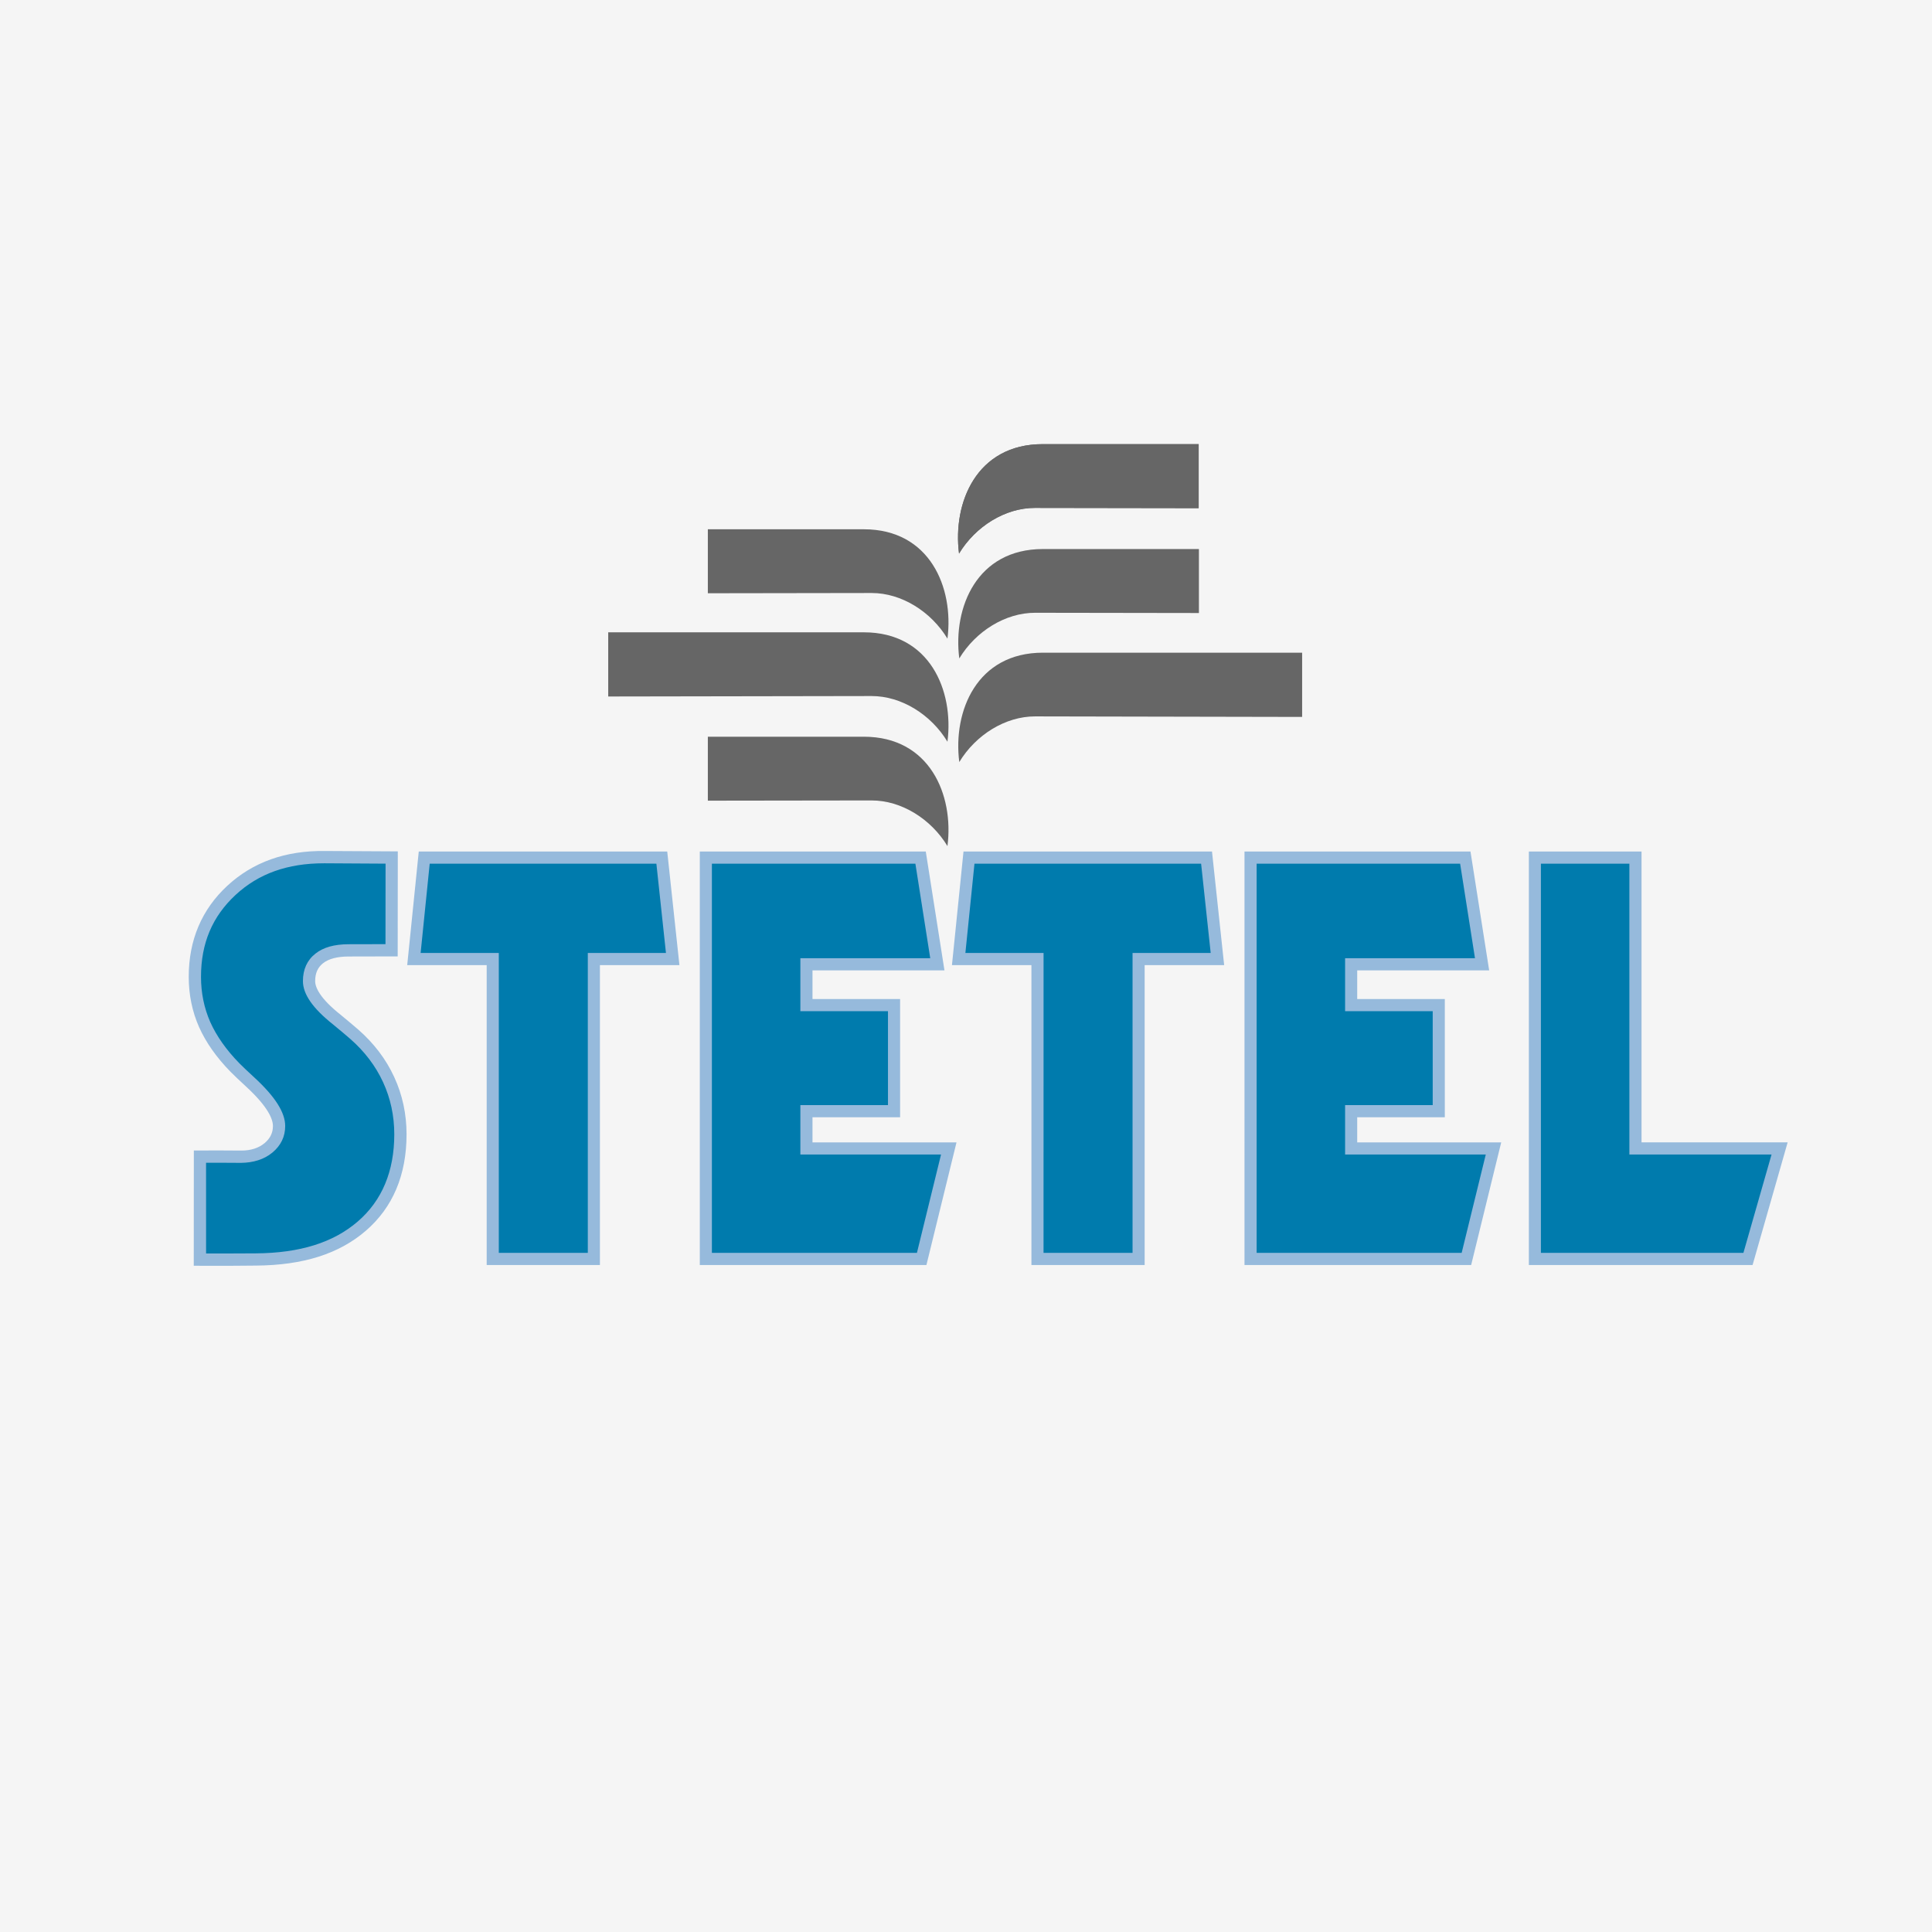
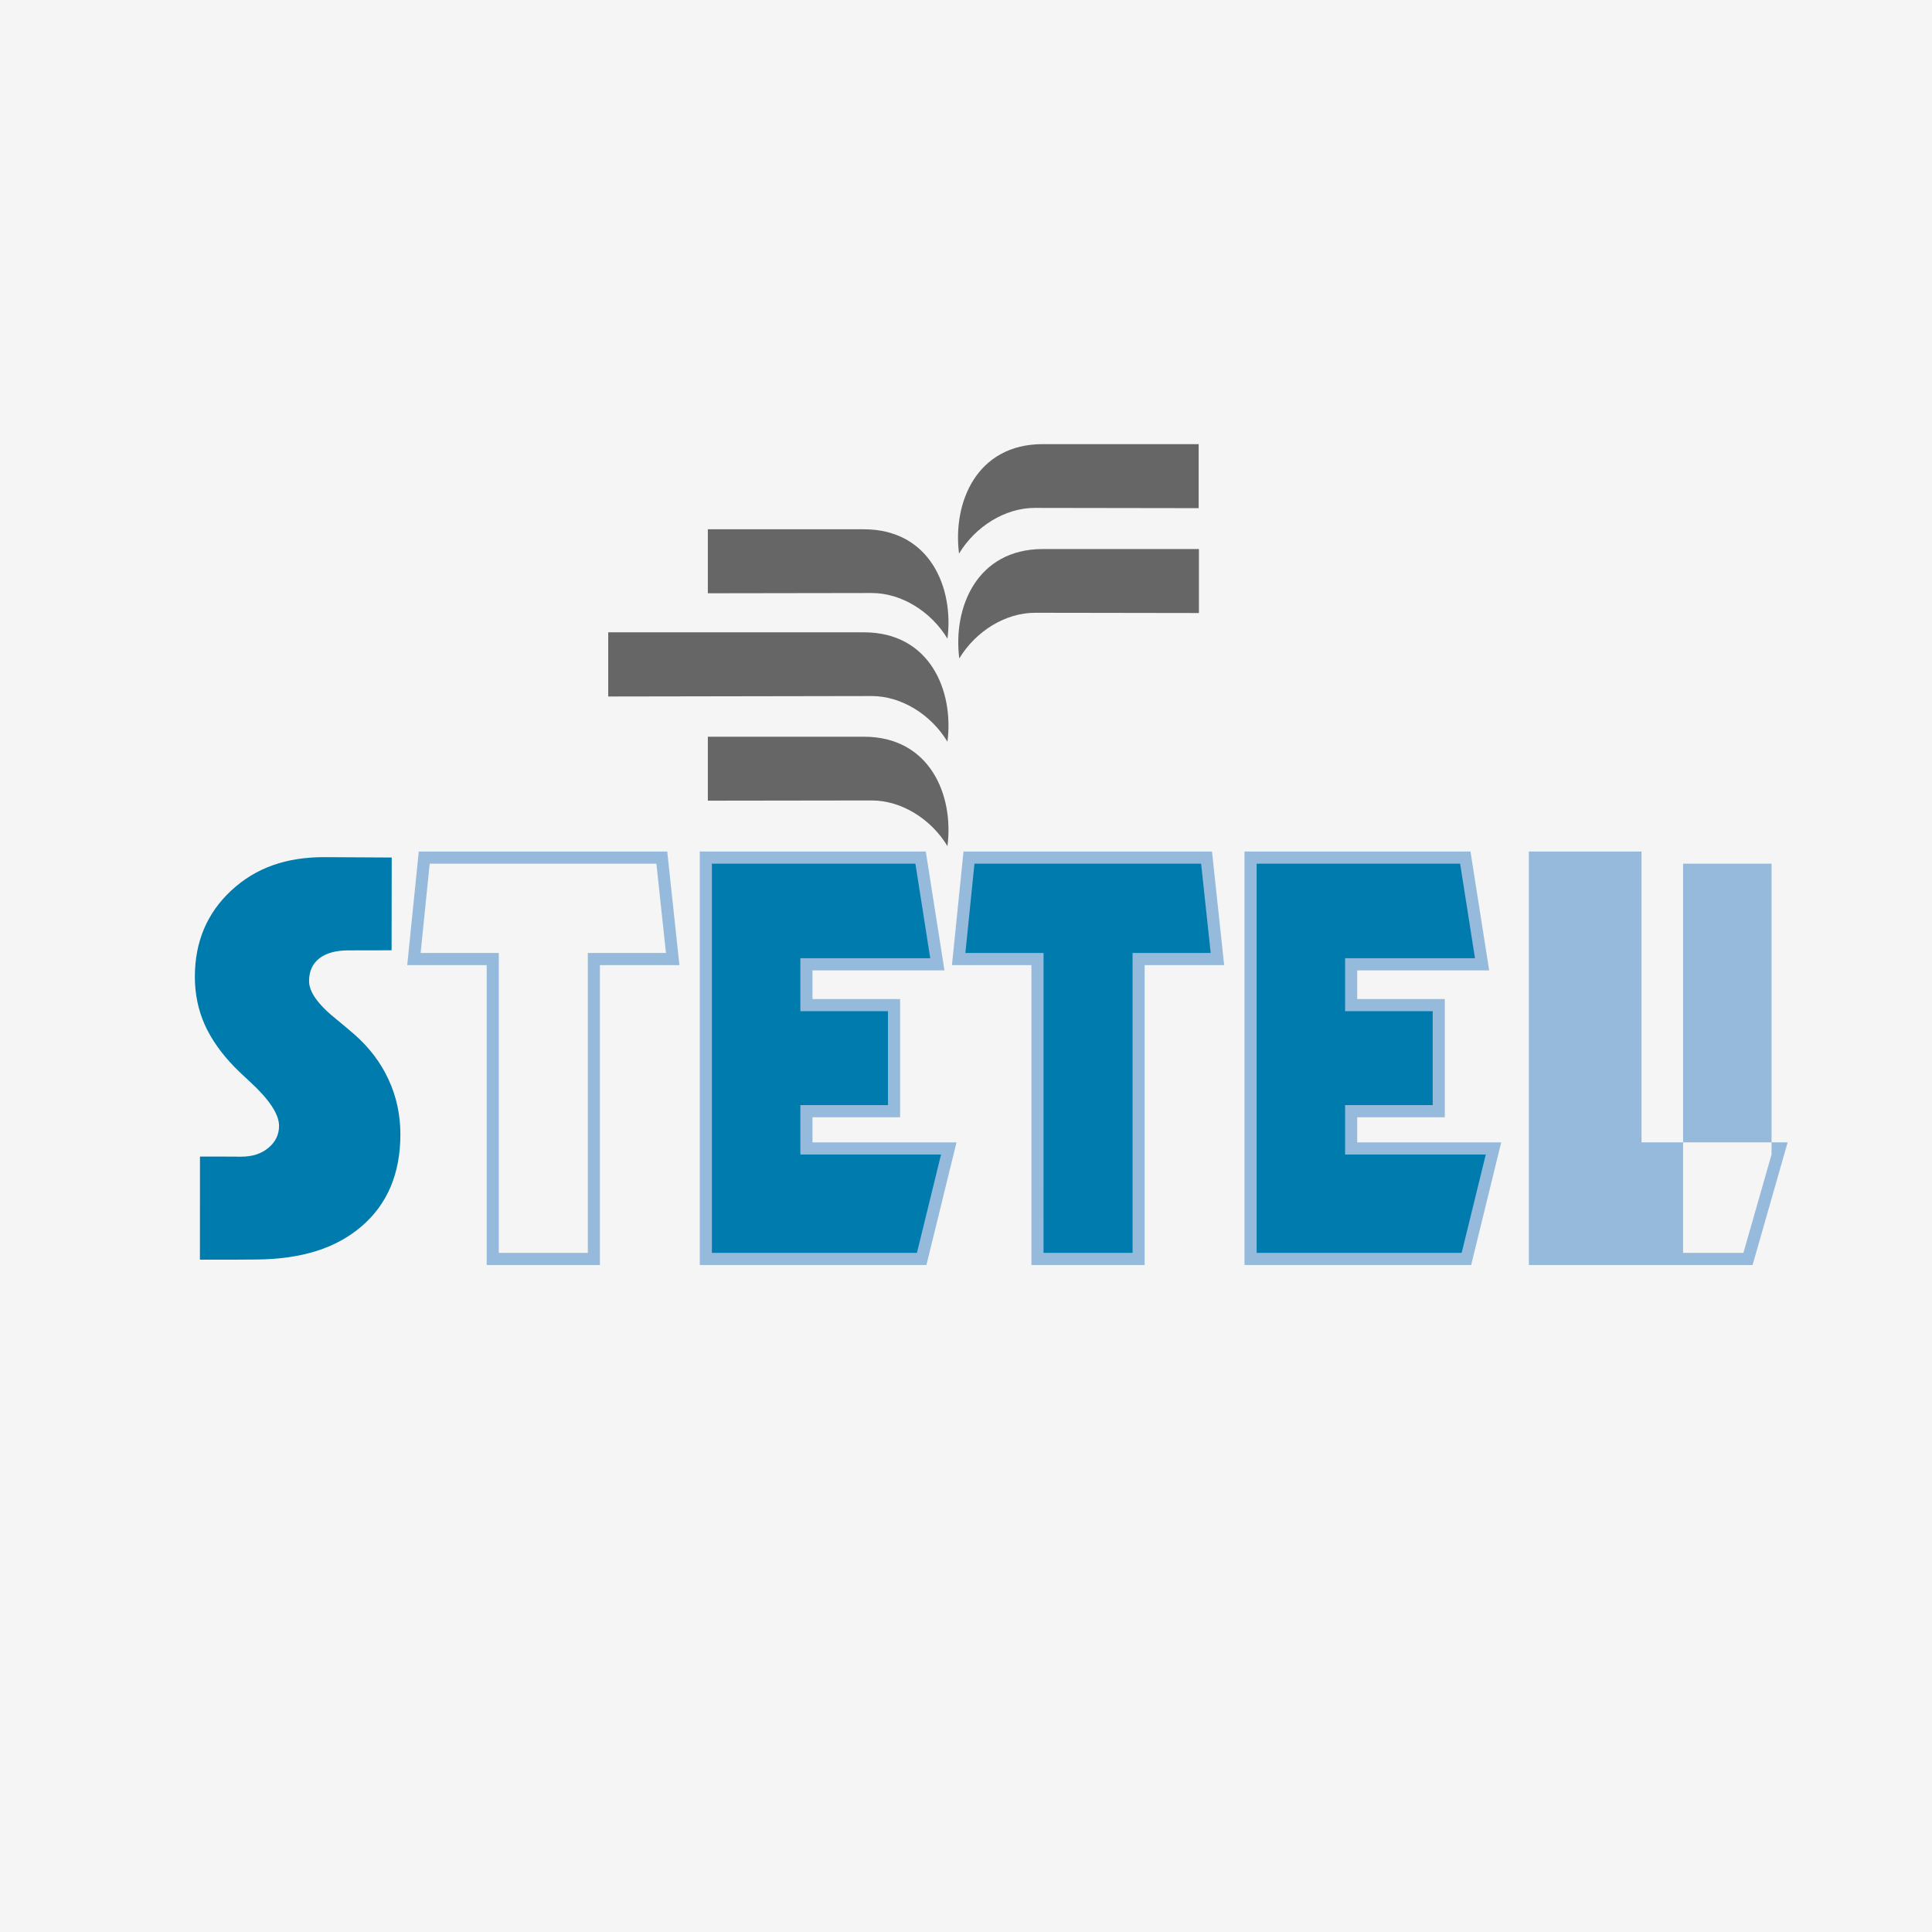
<svg xmlns="http://www.w3.org/2000/svg" version="1.1" id="Livello_1" x="0px" y="0px" viewBox="0 0 696 696" enable-background="new 0 0 696 696" xml:space="preserve">
  <rect id="background" fill="#F5F5F5" width="696" height="696" />
  <g id="logo">
    <g>
      <g>
        <path fill-rule="evenodd" clip-rule="evenodd" fill="#007BAD" d="M72.02,453.77l0.02-37.11l7.73-0.01l7.08,0.04     c4.02,0.02,7.31-1.06,9.86-3.19c2.53-2.11,3.82-4.73,3.82-7.88c0-4.17-3.46-9.46-10.41-15.86c-2.39-2.17-4.18-3.91-5.45-5.18     c-4.93-5.03-8.55-10.18-10.94-15.5c-2.35-5.32-3.53-11.06-3.53-17.19c0-12.64,4.4-23.03,13.19-31.15     c8.8-8.16,19.82-12.03,33.76-11.95l23.96,0.13l-0.04,33.42l-8.48,0.02l-6.99,0.01c-4.6,0.01-8.12,0.97-10.58,2.9     c-2.44,1.92-3.68,4.63-3.68,8.17c0,3.97,3.36,8.6,10.05,13.92c2.67,2.21,4.73,3.94,6.2,5.22c5.42,4.73,9.56,10.18,12.4,16.35     c2.84,6.14,4.25,12.71,4.25,19.7c0,14.05-4.63,25.09-13.91,33.09c-9.29,8.02-21.77,11.91-38.22,12.02l-9.08,0.06l-11.02-0.01h0     V453.77z" />
-         <path fill="#96BADC" d="M83.05,456l-13.25-0.01l0.03-41.53l9.94-0.01l7.1,0.04h0.1c3.39,0,6.19-0.9,8.33-2.67     c2.03-1.69,3.02-3.71,3.02-6.18c0-2.42-1.68-6.85-9.7-14.23c-2.41-2.19-4.22-3.96-5.52-5.25c-5.08-5.17-8.91-10.61-11.39-16.16     c-2.47-5.58-3.72-11.67-3.72-18.1c0-13.22,4.68-24.26,13.89-32.79c9.2-8.52,20.94-12.74,35.27-12.54l26.16,0.14l-0.04,37.83     l-17.67,0.04c-4.08,0.01-7.19,0.82-9.22,2.42c-1.91,1.5-2.84,3.6-2.84,6.43c0,2.22,1.6,6.14,9.22,12.18     c2.73,2.24,4.79,4,6.28,5.28c5.65,4.93,10.02,10.68,12.97,17.1c2.95,6.38,4.45,13.32,4.45,20.62c0,14.68-4.94,26.37-14.67,34.77     c-9.66,8.34-22.63,12.44-39.65,12.55L83.05,456L83.05,456z M74.24,451.56h8.81l9.06-0.04c15.92-0.1,27.96-3.87,36.79-11.49     c8.72-7.52,13.14-18.09,13.14-31.41c0-6.66-1.36-12.97-4.04-18.77c-2.69-5.85-6.68-11.1-11.85-15.61     c-1.45-1.26-3.5-2.99-6.16-5.18c-7.3-5.79-10.86-10.91-10.86-15.63c0-4.22,1.53-7.56,4.53-9.91c2.86-2.25,6.76-3.35,11.94-3.36     l13.27-0.03l0.03-29L117.14,311h-0.41c-13.17,0-23.58,3.72-31.84,11.37c-8.39,7.77-12.48,17.42-12.48,29.53     c0,5.81,1.13,11.29,3.34,16.3c2.27,5.06,5.79,10.06,10.49,14.85c1.24,1.24,3.01,2.95,5.36,5.09c7.5,6.9,11.14,12.63,11.14,17.5     c0,3.82-1.55,7.04-4.62,9.58c-2.98,2.48-6.93,3.65-11.28,3.7l-7.09-0.04h-5.52L74.24,451.56L74.24,451.56z" />
      </g>
      <g>
-         <polygon fill-rule="evenodd" clip-rule="evenodd" fill="#007BAD" points="213.93,345.49 213.93,453.54 177.51,453.54      177.51,345.49 149.11,345.49 152.83,308.95 238.42,308.95 242.33,345.49 213.93,345.49    " />
        <path fill="#96BADC" d="M216.12,455.73h-40.79V347.68H146.7l4.16-40.92h89.51l4.39,40.92h-28.64V455.73z M179.69,451.35h32.07     V343.31h28.15l-3.45-32.17H154.8l-3.27,32.17h28.16V451.35z" />
      </g>
      <g>
        <polygon fill-rule="evenodd" clip-rule="evenodd" fill="#007BAD" points="341.79,413.73 332.03,453.54 254.28,453.54      254.28,308.95 331.64,308.95 337.68,347.38 290.51,347.38 290.51,362.08 322.07,362.08 322.07,400.3 290.51,400.3 290.51,413.73      341.79,413.73    " />
        <path fill="#96BADC" d="M333.74,455.73H252.1V306.76h81.41l6.73,42.81H292.7v10.33h31.56v42.59H292.7v9.05h51.88     C344.58,411.54,333.74,455.73,333.74,455.73z M256.46,451.35h73.86l8.69-35.44h-50.68v-17.79h31.56v-33.85h-31.56v-19.07h46.79     l-5.35-34.06h-73.31V451.35L256.46,451.35z" />
      </g>
      <g>
        <polygon fill-rule="evenodd" clip-rule="evenodd" fill="#007BAD" points="410.17,345.49 410.17,453.54 373.74,453.54      373.74,345.49 345.35,345.49 349.07,308.95 434.65,308.95 438.57,345.49 410.17,345.49    " />
        <path fill="#96BADC" d="M412.36,455.73h-40.79V347.68h-28.63l4.16-40.92h89.52l4.38,40.92h-28.64V455.73z M375.93,451.35H408     V343.31h28.15l-3.45-32.17h-81.65l-3.27,32.17h28.16C375.93,343.31,375.93,451.35,375.93,451.35z" />
      </g>
      <g>
        <polygon fill-rule="evenodd" clip-rule="evenodd" fill="#007BAD" points="538.03,413.73 528.27,453.54 450.52,453.54      450.52,308.95 527.88,308.95 533.92,347.38 486.75,347.38 486.75,362.08 518.31,362.08 518.31,400.3 486.75,400.3 486.75,413.73      538.03,413.73    " />
        <path fill="#96BADC" d="M529.98,455.73h-81.65V306.76h81.41l6.73,42.81h-47.54v10.33h31.56v42.59h-31.56v9.05h51.88     L529.98,455.73L529.98,455.73z M452.7,451.35h73.86l8.69-35.44h-50.68v-17.79h31.56v-33.85h-31.56v-19.07h46.79l-5.35-34.06     h-73.31L452.7,451.35L452.7,451.35z" />
      </g>
      <g>
-         <polygon fill-rule="evenodd" clip-rule="evenodd" fill="#007BAD" points="641.11,413.73 629.72,453.54 552.94,453.54      552.94,308.95 589.17,308.95 589.17,413.73 641.11,413.73    " />
-         <path fill="#96BADC" d="M631.36,455.73h-80.59V306.76h40.59v104.77H644L631.36,455.73L631.36,455.73z M555.12,451.35h72.94     l10.14-35.44h-51.22V311.14h-31.87V451.35L555.12,451.35z" />
+         <path fill="#96BADC" d="M631.36,455.73h-80.59V306.76h40.59v104.77H644L631.36,455.73L631.36,455.73z M555.12,451.35h72.94     l10.14-35.44V311.14h-31.87V451.35L555.12,451.35z" />
      </g>
      <path fill-rule="evenodd" clip-rule="evenodd" fill="#666666" d="M345.49,199.42c5.93-9.79,16.6-16.47,27.35-16.45l58.98,0.09V160    h-56.2C351.87,160,343.14,181,345.49,199.42L345.49,199.42z" />
-       <path fill-rule="evenodd" clip-rule="evenodd" fill="#666666" d="M345.49,199.42c5.92-9.79,16.6-16.47,27.35-16.45l58.98,0.09V160    h-56.2C351.87,160,343.14,181,345.49,199.42L345.49,199.42z" />
      <path fill-rule="evenodd" clip-rule="evenodd" fill="#666666" d="M341.32,230.07c-5.92-9.78-16.6-16.46-27.34-16.44l-58.98,0.09    v-23.05h56.2C334.96,190.67,343.68,211.67,341.32,230.07L341.32,230.07L341.32,230.07z" />
      <path fill-rule="evenodd" clip-rule="evenodd" fill="#666666" d="M345.58,237.2c5.92-9.79,16.6-16.47,27.35-16.45l58.98,0.09    v-23.05h-56.2C351.95,197.79,343.23,218.79,345.58,237.2C345.58,237.2,345.58,237.2,345.58,237.2z" />
-       <path fill-rule="evenodd" clip-rule="evenodd" fill="#666666" d="M345.58,274.53c5.92-9.79,16.6-16.47,27.35-16.45l96.16,0.19    v-23.14H375.7C351.95,235.12,343.23,256.12,345.58,274.53C345.58,274.53,345.58,274.53,345.58,274.53z" />
      <path fill-rule="evenodd" clip-rule="evenodd" fill="#666666" d="M341.32,304.8c-5.92-9.78-16.6-16.46-27.34-16.44l-58.98,0.08    V265.4h56.2C334.96,265.4,343.68,286.39,341.32,304.8L341.32,304.8z" />
      <path fill-rule="evenodd" clip-rule="evenodd" fill="#666666" d="M341.32,267.2c-5.92-9.79-16.6-16.47-27.34-16.45l-94.87,0.16    v-23.12h92.1C334.96,227.79,343.68,248.79,341.32,267.2L341.32,267.2L341.32,267.2z" />
    </g>
  </g>
</svg>